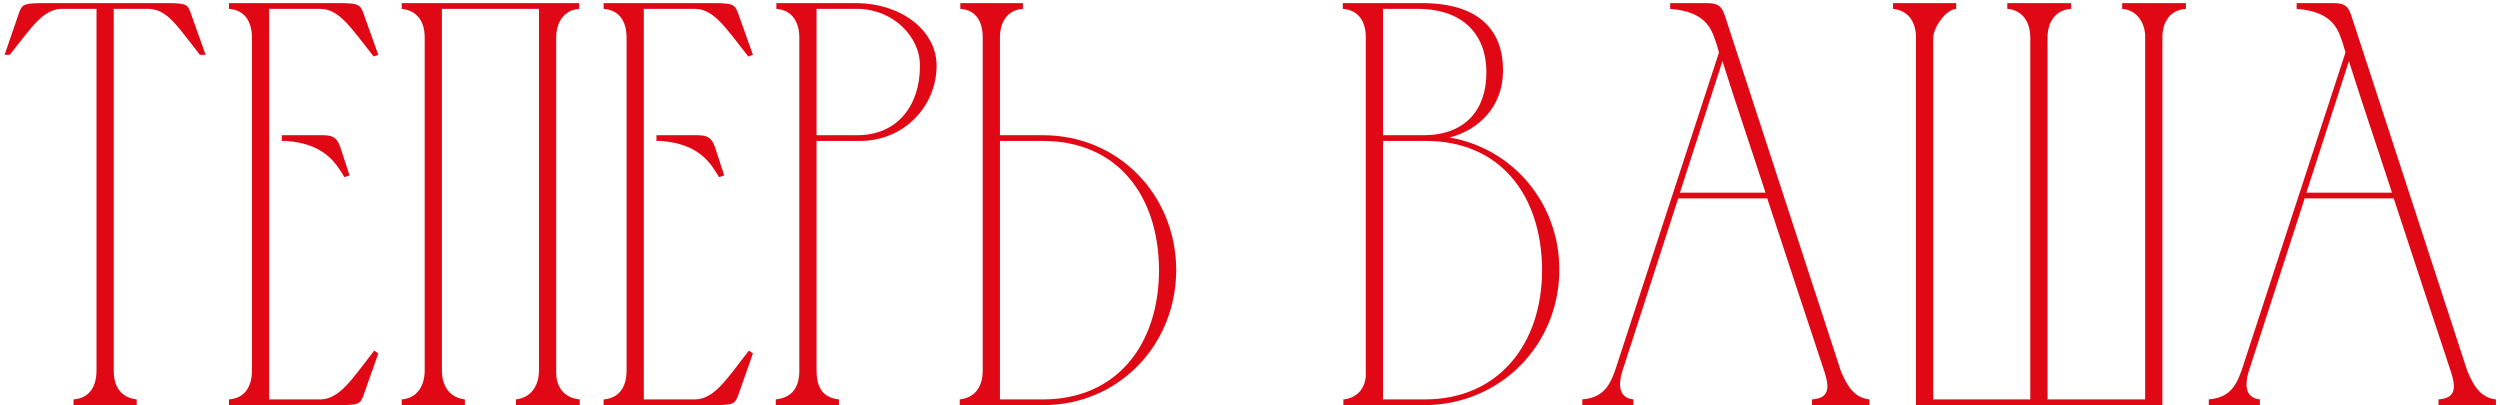
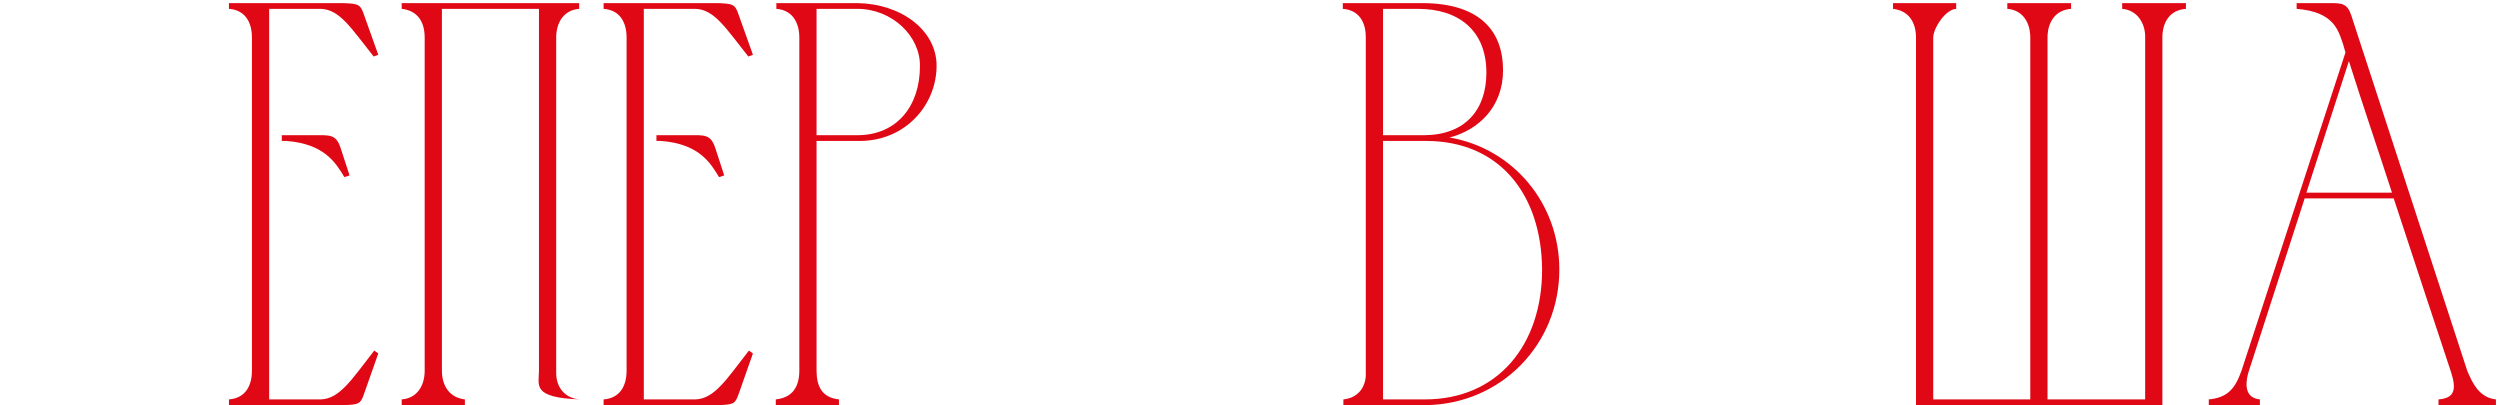
<svg xmlns="http://www.w3.org/2000/svg" width="253" height="41" viewBox="0 0 253 41" fill="none">
-   <path d="M9.766 37.513V0.896H6.163C4.303 1.013 3.257 2.698 0.99 5.546H0.467L1.862 1.478C2.21 0.431 2.385 0.373 3.954 0.315H17.322C18.891 0.373 19.007 0.431 19.356 1.478L20.809 5.546H20.228C17.961 2.698 16.973 0.955 15.055 0.896H11.51V37.513C11.51 39.082 12.207 40.244 13.835 40.419V41H7.441V40.419C9.069 40.303 9.766 39.082 9.766 37.513Z" fill="#E00815" />
  <path d="M23.17 0.315H34.736C36.248 0.373 36.48 0.431 36.829 1.478L38.282 5.546L37.817 5.72C35.55 2.873 34.388 0.955 32.47 0.896H27.239V40.419H32.47C34.388 40.361 35.608 38.385 37.875 35.478L38.282 35.769L36.829 39.896C36.48 40.884 36.306 40.942 34.795 41H23.17V40.419C24.798 40.303 25.495 39.082 25.495 37.513V3.802C25.495 2.233 24.798 1.013 23.17 0.896V0.315ZM28.517 13.683H28.983C30.029 13.683 30.959 13.683 31.772 13.683C33.342 13.683 33.981 13.567 34.446 14.904L35.376 17.752L34.853 17.926C33.981 16.473 32.819 14.555 28.983 14.264H28.517V13.683Z" fill="#E00815" />
-   <path d="M42.977 37.513V3.802C42.977 2.233 42.279 1.071 40.652 0.896V0.315H58.611V0.896C57.042 1.013 56.287 2.291 56.287 3.802V37.745C56.287 39.198 57.158 40.303 58.67 40.419V41H52.218V40.419C53.788 40.244 54.543 38.966 54.543 37.513V0.896H44.721V37.513C44.721 39.024 45.476 40.244 47.045 40.419V41H40.652V40.419C42.221 40.303 42.977 39.024 42.977 37.513Z" fill="#E00815" />
+   <path d="M42.977 37.513V3.802C42.977 2.233 42.279 1.071 40.652 0.896V0.315H58.611V0.896C57.042 1.013 56.287 2.291 56.287 3.802V37.745C56.287 39.198 57.158 40.303 58.67 40.419V41V40.419C53.788 40.244 54.543 38.966 54.543 37.513V0.896H44.721V37.513C44.721 39.024 45.476 40.244 47.045 40.419V41H40.652V40.419C42.221 40.303 42.977 39.024 42.977 37.513Z" fill="#E00815" />
  <path d="M61.085 0.315H72.651C74.162 0.373 74.395 0.431 74.744 1.478L76.197 5.546L75.732 5.72C73.465 2.873 72.303 0.955 70.385 0.896H65.154V40.419H70.385C72.303 40.361 73.523 38.385 75.79 35.478L76.197 35.769L74.744 39.896C74.395 40.884 74.221 40.942 72.71 41H61.085V40.419C62.713 40.303 63.41 39.082 63.41 37.513V3.802C63.41 2.233 62.713 1.013 61.085 0.896V0.315ZM66.432 13.683H66.897C67.944 13.683 68.874 13.683 69.687 13.683C71.257 13.683 71.896 13.567 72.361 14.904L73.291 17.752L72.768 17.926C71.896 16.473 70.733 14.555 66.897 14.264H66.432V13.683Z" fill="#E00815" />
  <path d="M78.567 0.896V0.315H86.762C91.179 0.373 94.783 3.047 94.783 6.65C94.783 10.603 91.644 14.264 86.995 14.264H82.635V37.513C82.635 39.14 83.217 40.244 84.902 40.419V41H78.509V40.419C80.194 40.244 80.892 39.14 80.892 37.513V3.744V3.802C80.892 2.291 80.194 1.013 78.567 0.896ZM86.762 0.896H82.635V13.683H86.762C90.772 13.683 93.097 10.719 93.097 6.709C93.155 3.686 90.308 0.896 86.762 0.896Z" fill="#E00815" />
-   <path d="M99.451 37.513V3.802C99.451 2.233 98.811 1.013 97.184 0.896V0.315H103.519V0.896C101.892 1.013 101.194 2.291 101.194 3.802V13.683H105.553C113.167 13.683 118.979 19.669 119.037 27.283C119.037 34.897 113.225 41 105.553 41H97.126V40.419C98.753 40.244 99.451 39.024 99.451 37.513ZM117.294 27.283C117.236 19.611 112.935 14.264 105.553 14.264H101.194V40.419H105.553C112.993 40.419 117.294 34.897 117.294 27.283Z" fill="#E00815" />
  <path d="M144.32 41H135.95V40.419C137.229 40.303 138.101 39.431 138.217 38.094V3.744C138.217 2.233 137.52 1.013 135.892 0.896V0.315H144.087C149.667 0.373 152.108 3.047 152.108 7.115C152.108 10.835 149.609 13.16 146.703 13.915C153.096 15.02 157.804 20.541 157.804 27.283C157.804 34.839 151.934 40.884 144.32 41ZM139.961 13.683H144.203C148.272 13.625 150.422 11.126 150.422 7.348C150.422 3.105 147.633 0.896 143.506 0.896H139.961V13.683ZM144.203 40.419C151.585 40.419 156.06 34.897 156.06 27.283C156.002 19.611 151.701 14.264 144.32 14.264C142.867 14.264 141.356 14.264 139.961 14.264V40.419H144.203Z" fill="#E00815" />
-   <path d="M160.128 41V40.419C162.046 40.244 162.802 39.314 163.441 37.513L173.961 5.314L173.729 4.5C173.264 3.163 172.857 1.187 169.021 0.896V0.315C170.125 0.315 171.229 0.315 172.334 0.315C173.554 0.315 174.135 0.315 174.542 1.536L186.283 37.513C186.864 38.908 187.561 40.244 189.189 40.419V41H183.377V40.419C184.946 40.303 185.236 39.489 184.655 37.687C182.737 31.875 180.761 25.947 178.843 20.076H169.834L164.197 37.513C163.964 38.21 163.441 40.244 165.301 40.419V41H160.128ZM170.009 19.495H178.669C177.216 15.02 175.705 10.603 174.31 6.185L170.009 19.495Z" fill="#E00815" />
  <path d="M191.574 0.896V0.315H197.967V0.896C196.863 0.955 195.642 2.873 195.642 3.802V40.419H205.465V3.802C205.465 2.291 204.709 1.013 203.14 0.896V0.315H209.592V0.896C207.964 1.013 207.209 2.291 207.209 3.802V40.419H217.089V3.57C217.031 2.233 216.217 1.013 214.764 0.896V0.315H221.216V0.896C219.588 1.013 218.833 2.233 218.833 3.802V41H193.899V3.802C193.899 2.233 193.143 1.071 191.574 0.896Z" fill="#E00815" />
  <path d="M223.528 41V40.419C225.446 40.244 226.201 39.314 226.841 37.513L237.361 5.314L237.128 4.5C236.663 3.163 236.256 1.187 232.42 0.896V0.315C233.525 0.315 234.629 0.315 235.733 0.315C236.954 0.315 237.535 0.315 237.942 1.536L249.682 37.513C250.264 38.908 250.961 40.244 252.588 40.419V41H246.776V40.419C248.346 40.303 248.636 39.489 248.055 37.687C246.137 31.875 244.161 25.947 242.243 20.076H233.234L227.596 37.513C227.364 38.21 226.841 40.244 228.701 40.419V41H223.528ZM233.408 19.495H242.068C240.615 15.02 239.104 10.603 237.709 6.185L233.408 19.495Z" fill="#E00815" />
</svg>